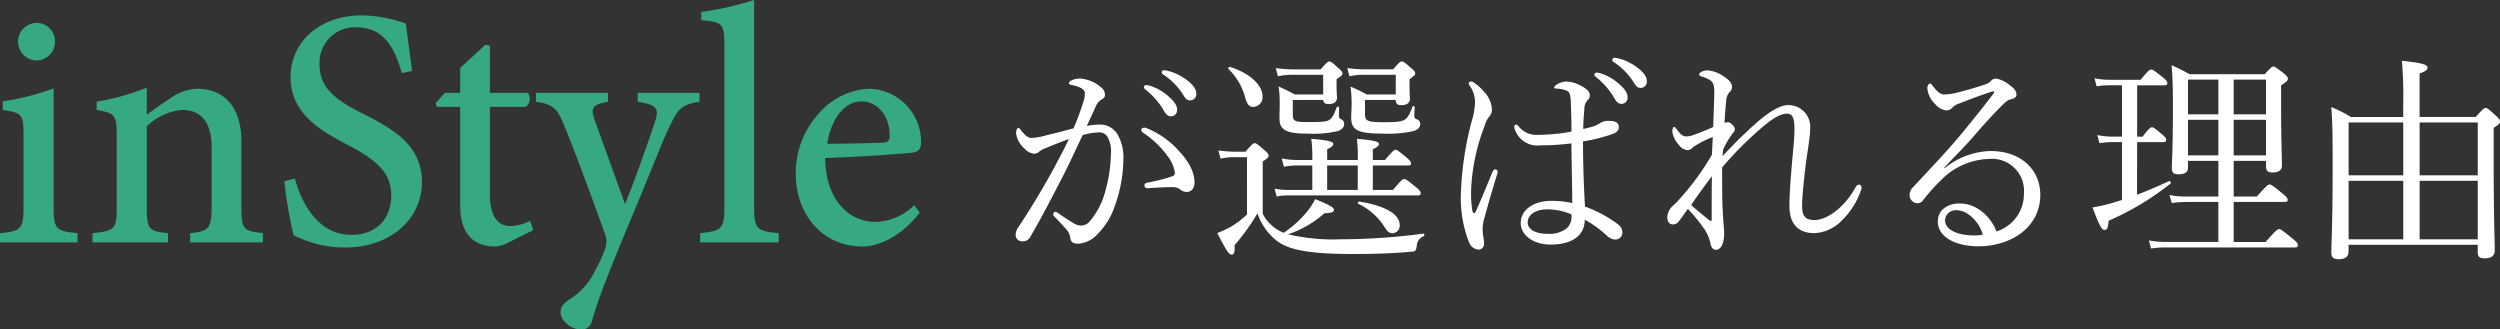
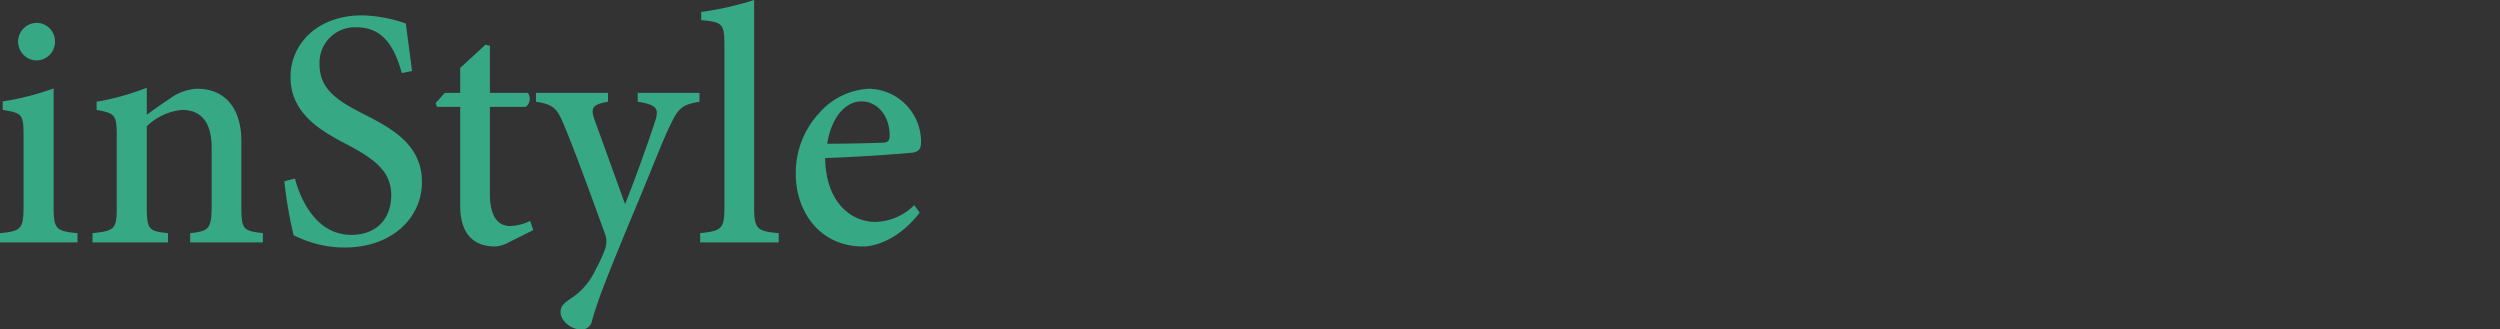
<svg xmlns="http://www.w3.org/2000/svg" width="366.154" height="48.25" viewBox="0 0 366.154 48.25">
  <rect x="0" y="0" width="366.154" height="48.25" fill="#333333" stroke="none" />
  <g transform="translate(-84.55 -3053.5)">
    <path d="M6.9-26.65a2.721,2.721,0,0,0,2.7-2.7,2.7,2.7,0,0,0-2.65-2.8,2.753,2.753,0,0,0-2.75,2.8A2.755,2.755,0,0,0,6.9-26.65ZM12.9,0V-1.35c-3.2-.3-3.5-.6-3.5-4v-17.2a38.706,38.706,0,0,1-7.45,1.9v1.25C4.8-18.95,5-18.75,5-15.6V-5.35c0,3.4-.35,3.7-3.45,4V0ZM40.05,0V-1.35C37.2-1.7,36.9-1.85,36.9-5.2v-9.65c0-4.85-2.45-7.65-6.45-7.65a7.267,7.267,0,0,0-4.1,1.5c-1.25.8-2.3,1.6-3.3,2.3v-3.95A37.284,37.284,0,0,1,15.7-20.6v1.2c2.65.5,2.95.65,2.95,3.8V-5.25c0,3.3-.25,3.55-3.55,3.9V0H26.15V-1.35c-2.8-.3-3.1-.5-3.1-3.85V-17a8.505,8.505,0,0,1,5.15-2.4c3.05,0,4.35,2.1,4.35,5.55V-5.5c0,3.5-.35,3.85-3.15,4.15V0ZM61.9-25.1c-.4-3.15-.7-5.15-.9-6.95a20.545,20.545,0,0,0-6.4-1.2c-6.55,0-10.5,4.15-10.5,9.05,0,5.5,4.8,8.05,8.35,9.9,3.75,2,6.4,3.8,6.4,7.35S56.65-1.1,53-1.1c-5.1,0-7.45-5.15-8.25-8.25l-1.55.4a61.431,61.431,0,0,0,1.35,7.9A17.769,17.769,0,0,0,47.15,0a16.023,16.023,0,0,0,4.9.75c6.8,0,11.3-4.25,11.3-9.6,0-5.5-4.5-7.9-8.65-10-4.05-2.05-6.35-3.75-6.35-7.25a5.174,5.174,0,0,1,5.45-5.4c4.25,0,5.7,3.55,6.6,6.7ZM79.65-1.8,79.2-3.15a6.9,6.9,0,0,1-2.95.75C75-2.4,73.3-3.1,73.3-7.1V-19.85h5.25a1.457,1.457,0,0,0,.3-2.05H73.3v-6.9l-.65-.15-3.7,3.4v3.65H66.7l-1.35,1.5.2.55h3.4V-5.4c0,4.05,1.85,6,5.15,6a4.9,4.9,0,0,0,2.05-.65ZM104-21.9H94.95v1.3c2.8.45,3.15,1,2.55,2.85-1,3.1-3.05,8.8-4.4,12.15L88.65-17.9c-.65-1.8-.35-2.3,1.95-2.7v-1.3H80.05v1.3c2.65.4,3.15,1.05,4.2,3.65,1.4,3.35,3.7,9.6,5.85,15.55A3.338,3.338,0,0,1,90.2.9a22.526,22.526,0,0,1-1.45,3.15,9.829,9.829,0,0,1-3.8,4.3c-.85.6-1.3,1.05-1.3,1.85,0,1.3,1.55,2.55,2.95,2.55a1.5,1.5,0,0,0,1.65-1.25C89,8.8,90.1,5.9,93.4-2.1c3.4-8.05,4.95-12.2,6.2-14.85,1.35-2.8,1.8-3.2,4.4-3.65ZM115.6,0V-1.35c-3.2-.3-3.6-.6-3.6-3.9V-35.5a44.765,44.765,0,0,1-7.75,1.75v1.2c3.1.3,3.4.45,3.4,3.75V-5.25c0,3.3-.4,3.55-3.55,3.9V0Zm19.85-5.45A8.32,8.32,0,0,1,129.75-3c-3.5,0-7.25-2.8-7.35-9.35,5.8-.2,12.05-.7,12.85-.8,1-.2,1.2-.65,1.2-1.65a7.78,7.78,0,0,0-7.6-7.7,10.34,10.34,0,0,0-7.4,3.65,12.855,12.855,0,0,0-3.35,8.8C118.1-4.4,121.7.6,127.95.6c1.65,0,5.15-.9,8.3-4.95Zm-7.75-15.2c2.6,0,4.2,2.45,4.15,5.05,0,.75-.3,1-1.15,1-2.75.1-5.35.15-8,.15C123.35-18.5,125.5-20.65,127.7-20.65Z" transform="translate(83 3089)" fill="#37a884" />
-     <path d="M22.432-23.04a.329.329,0,0,0-.352.32.5.5,0,0,0,.224.32,11.073,11.073,0,0,1,2.688,3.072q.432.864,1.056.864a.89.89,0,0,0,.9-.96c0-.672-.448-1.248-1.216-1.92a7.2,7.2,0,0,0-2.784-1.6A1.82,1.82,0,0,0,22.432-23.04Zm2.592-2.176a.321.321,0,0,0-.32.32.385.385,0,0,0,.224.32,9.758,9.758,0,0,1,2.944,3.008c.352.608.608.768,1.024.768a.908.908,0,0,0,.864-1.024c0-.736-.7-1.472-1.472-2.016a7.557,7.557,0,0,0-2.56-1.248A4.179,4.179,0,0,0,25.024-25.216ZM29.5-8.768c0-1.856-1.216-3.52-2.56-4.928a12.667,12.667,0,0,0-4.48-3.04.584.584,0,0,0-.288-.064c-.288,0-.48.16-.48.32a.662.662,0,0,0,.32.448,13.73,13.73,0,0,1,3.52,3.36,5.2,5.2,0,0,1,1.088,2.464c0,.352-.128.448-.512.576a27.868,27.868,0,0,1-3.584.9c-.256.064-.352.192-.352.384a.4.4,0,0,0,.448.416c1.472-.1,2.592-.16,3.616-.16a1.8,1.8,0,0,1,1.184.352,1.472,1.472,0,0,0,.928.352C28.96-7.392,29.5-7.808,29.5-8.768ZM13.728-17.056c.448-.992.9-1.92,1.28-2.784a2.186,2.186,0,0,1,.768-1.024c.416-.192.608-.416.608-.736a1.335,1.335,0,0,0-.512-1.056A5.2,5.2,0,0,0,12.672-24a2.79,2.79,0,0,0-1.152.256c-.224.128-.416.256-.416.416s.128.224.448.288a4.515,4.515,0,0,1,1.408.48c.416.288.48.448.48.736a3.683,3.683,0,0,1-.224,1.248,35.755,35.755,0,0,1-1.44,3.872c-1.536.416-2.752.736-3.872.992a9.8,9.8,0,0,1-2.3.416c-.512,0-.992-.448-1.568-1.184-.16-.224-.224-.288-.352-.288-.16,0-.32.416-.32.768a3.583,3.583,0,0,0,1.216,2.24,2.148,2.148,0,0,0,1.44.768,1.162,1.162,0,0,0,.8-.352,3.484,3.484,0,0,1,.928-.48c.928-.384,2.176-.9,3.36-1.312-.64,1.344-1.344,2.656-2.176,4.224C7.328-7.968,5.6-5.088,3.712-2.24A1.977,1.977,0,0,0,3.3-1.056a.949.949,0,0,0,1.024.9A1.194,1.194,0,0,0,5.44-.8c1.728-2.944,3.168-5.76,4.832-8.992.96-1.856,1.856-3.872,2.848-5.92a9.145,9.145,0,0,1,2.208-.384,1.468,1.468,0,0,1,1.376.544,4.357,4.357,0,0,1,.544,2.688,21.253,21.253,0,0,1-.832,5.44,11.042,11.042,0,0,1-2.272,4.352,1.656,1.656,0,0,1-1.216.608A2.09,2.09,0,0,1,12-2.688c-.832-.48-1.6-.992-2.528-1.632a.583.583,0,0,0-.352-.16c-.16,0-.32.224-.32.352a.432.432,0,0,0,.16.32c.768.8,1.344,1.408,1.856,2.016A2.107,2.107,0,0,1,11.3-.64c.128.64.448.832,1.184.832a4.218,4.218,0,0,0,2.848-1.44,10.477,10.477,0,0,0,2.5-4.1,20.579,20.579,0,0,0,1.248-6.784,6.678,6.678,0,0,0-.928-3.808,2.963,2.963,0,0,0-2.528-1.312A9.946,9.946,0,0,0,13.728-17.056ZM46.752-7.68H43.168a10.872,10.872,0,0,1-1.952-.192l.32,1.152a8.372,8.372,0,0,1,1.7-.16H62.208c.32,0,.416-.1.416-.32s-.128-.448-.7-.9C60.672-9.12,60.448-9.28,60.192-9.28c-.192,0-.416.16-1.632,1.6H55.616v-3.584H60.8c.32,0,.416-.1.416-.288s-.16-.448-.64-.864c-1.216-.992-1.408-1.152-1.632-1.152-.192,0-.416.16-1.536,1.5H55.616v-1.568c.672-.32.9-.544.9-.768,0-.288-.32-.512-3.232-.768a20.978,20.978,0,0,1,.128,2.88v.224h-4.48v-1.568c.672-.32.9-.544.9-.768,0-.288-.32-.512-3.232-.768a20.563,20.563,0,0,1,.16,2.88v.224H44.544a11.61,11.61,0,0,1-2.272-.224l.32,1.216a9.567,9.567,0,0,1,1.824-.192h2.336Zm2.176,0v-3.584h4.48V-7.68ZM58.976-20.864c0,.512.224.768.8.768.832,0,1.28-.352,1.28-.96,0-.16-.064-.7-.064-2.208v-.64c.736-.512.832-.64.832-.832,0-.224-.128-.416-.608-.8-.96-.864-1.152-.96-1.344-.96-.224,0-.384.1-1.28,1.152H54.4a17.806,17.806,0,0,1-2.528-.192l.32,1.216a8.733,8.733,0,0,1,2.24-.224h4.544v2.88H54.72a22.868,22.868,0,0,0-2.368-1.152,19.687,19.687,0,0,1,.16,2.4c0,.928-.064,1.568-.064,2.08,0,1.856.864,2.4,4.544,2.4a17.823,17.823,0,0,0,4.384-.32c.736-.16,1.184-.544,1.184-1.088a.693.693,0,0,0-.48-.672c-.288-.128-.384-.192-.384-.544,0-.32.032-.864.064-1.248,0-.128-.288-.224-.32-.1-.416,1.12-.672,1.6-1.088,1.888-.448.32-1.12.416-3.1.416-2.592,0-2.784-.192-2.784-1.344v-1.92Zm-10.624,0c.032.416.256.608.8.608.768,0,1.216-.32,1.216-.928,0-.16-.064-.672-.064-2.144V-23.9c.768-.512.864-.608.864-.832,0-.192-.128-.384-.608-.8-.928-.864-1.088-.96-1.312-.96-.192,0-.352.1-1.28,1.152H43.9a17.376,17.376,0,0,1-2.5-.192l.32,1.216a8.488,8.488,0,0,1,2.208-.224h4.416v2.88h-4.16c-.96-.544-1.376-.7-2.368-1.184a16.053,16.053,0,0,1,.16,2.5c0,.96-.032,1.5-.032,2.112,0,1.7.832,2.3,4.064,2.3a16.009,16.009,0,0,0,4.544-.384c.544-.224.864-.544.864-1.024a.726.726,0,0,0-.448-.7c-.224-.1-.32-.224-.32-.544,0-.288.032-.768.032-1.152a.192.192,0,0,0-.352-.064c-.448,1.248-.7,1.6-1.088,1.856-.32.256-.9.32-3.136.32-2.048,0-2.208-.16-2.208-1.184v-2.048ZM39.488-11.84c.8-.544.864-.672.864-.864s-.1-.384-.608-.8c-1.024-.9-1.216-1.024-1.44-1.024-.192,0-.352.128-1.344,1.248h-1.5a17.3,17.3,0,0,1-2.464-.192l.32,1.216a8.009,8.009,0,0,1,2.144-.224h1.728V-4.1A12.013,12.013,0,0,1,34.848-2.3a13.843,13.843,0,0,1-2.016.928c1.28,2.5,1.7,3.168,2.112,3.168.288,0,.512-.32.416-1.376a31.6,31.6,0,0,0,3.36-4.672A8.63,8.63,0,0,0,41.44-.32C43.1,1.024,45.984,1.7,52.576,1.7c2.912,0,5.888-.064,8.8-.352.48-.032.576-.128.672-.832A1.561,1.561,0,0,1,63.072-.9c.128-.064.128-.416-.032-.384a93.848,93.848,0,0,1-12.064.832A29.187,29.187,0,0,1,43.2-1.184a15.254,15.254,0,0,0,5.312-3.072C49.6-4.32,49.92-4.416,49.92-4.8c0-.288-.736-.736-2.752-1.536a9.232,9.232,0,0,1-1.152,1.792A15.815,15.815,0,0,1,42.56-1.408a5.85,5.85,0,0,1-3.072-2.784Zm19.04,10.5a1.1,1.1,0,0,0,1.024-1.184c0-1.6-2.08-2.848-5.952-3.456-.128-.032-.256.256-.128.32a9.265,9.265,0,0,1,3.744,3.232C57.76-1.536,58.016-1.344,58.528-1.344ZM38.112-19.84a1.413,1.413,0,0,0,1.344-1.568c0-1.44-1.5-3.232-4.736-4.288-.16-.064-.384.192-.256.288A9.107,9.107,0,0,1,36.9-21.28C37.216-20.16,37.536-19.84,38.112-19.84ZM86.688-5.248c-.16-2.816-.288-6.08-.288-9.536a24.944,24.944,0,0,0,4.32-1.088c.64-.224.928-.544.928-1.024,0-.544-.384-.9-1.44-.9a2.312,2.312,0,0,0-1.408.384,4.3,4.3,0,0,1-.864.416c-.448.128-.9.256-1.5.384,0-1.184.1-1.952.16-2.912a1.927,1.927,0,0,1,.448-1.28.91.91,0,0,0,.352-.736c0-.672-.7-1.088-1.376-1.44a4.548,4.548,0,0,0-2.112-.576,3.069,3.069,0,0,0-1.216.352c-.224.128-.512.352-.512.512,0,.1.064.16.224.16a3.446,3.446,0,0,1,.7.064,3.934,3.934,0,0,1,.928.256c.448.224.512.608.576,1.472.032,1.248.1,2.528.1,4.512a27.829,27.829,0,0,1-4.928.48,3.3,3.3,0,0,1-2.784-1.216c-.16-.192-.288-.288-.416-.288a.347.347,0,0,0-.256.256,1.436,1.436,0,0,0,.128.544,3.471,3.471,0,0,0,3.68,2.24A36.379,36.379,0,0,0,84.7-14.5c.032,2.944.1,5.824.128,8.736a14.384,14.384,0,0,0-3.008-.32c-2.88,0-4.544,1.472-4.544,3.232C77.28-1.056,79.1.32,81.664.32c3.1,0,4.992-1.312,4.992-3.648A16.264,16.264,0,0,1,89.888-.992,1.819,1.819,0,0,0,91.1-.416,1.02,1.02,0,0,0,92.16-1.568a1.464,1.464,0,0,0-.608-1.056A18.528,18.528,0,0,0,86.688-5.248ZM84.7-4.1a1.863,1.863,0,0,1,0,.608,2.118,2.118,0,0,1-.736,1.472,4.106,4.106,0,0,1-2.656.768c-2.112,0-3.008-.768-3.008-1.664,0-1.344,1.5-1.92,2.816-1.92A8.944,8.944,0,0,1,84.7-4.1ZM70.016-7.776A29.15,29.15,0,0,1,72-17.088a3.637,3.637,0,0,1,.7-1.376,1.363,1.363,0,0,0,.352-1.024,3.821,3.821,0,0,0-1.088-2.5,6.785,6.785,0,0,0-1.632-1.472.729.729,0,0,0-.352-.1c-.192,0-.32.1-.32.256a.92.92,0,0,0,.224.48,4.1,4.1,0,0,1,.7,2.3,10.169,10.169,0,0,1-.48,2.752A47,47,0,0,0,68.512-7.1,17.72,17.72,0,0,0,69.7-.032a1.628,1.628,0,0,0,1.376,1.088A.807.807,0,0,0,71.9.16a5.135,5.135,0,0,0-.1-.96,7.6,7.6,0,0,1-.1-1.248,6.122,6.122,0,0,1,.256-1.536c.48-1.728,1.088-3.872,1.856-6.368a2.235,2.235,0,0,0,.1-.384.378.378,0,0,0-.352-.352c-.16,0-.32.128-.416.384-.768,1.824-1.632,3.968-2.368,5.6-.128.288-.192.416-.32.416s-.224-.128-.288-.48A17.558,17.558,0,0,1,70.016-7.776Zm18.4-17.088a.329.329,0,0,0-.352.32.5.5,0,0,0,.224.32,11.073,11.073,0,0,1,2.688,3.072q.432.864,1.056.864a.89.89,0,0,0,.9-.96c0-.672-.448-1.248-1.216-1.92a7.2,7.2,0,0,0-2.784-1.6A1.82,1.82,0,0,0,88.416-24.864Zm2.592-2.176a.321.321,0,0,0-.32.32.385.385,0,0,0,.224.32,9.758,9.758,0,0,1,2.944,3.008c.352.608.608.768,1.024.768a.908.908,0,0,0,.864-1.024c0-.736-.7-1.472-1.472-2.016a7.557,7.557,0,0,0-2.56-1.248A4.179,4.179,0,0,0,91.008-27.04Zm15.9,13.472a13.867,13.867,0,0,1,1.408-2.4.95.95,0,0,0,.32-.608,1,1,0,0,0-.352-.64c-.288-.288-.48-.384-.64-.384a1.449,1.449,0,0,0-.512.1c.064-1.6.192-2.72.256-3.392a1.926,1.926,0,0,1,.48-1.12.948.948,0,0,0,.352-.736c0-.672-.48-1.056-1.184-1.536a4.558,4.558,0,0,0-2.4-.9,1.813,1.813,0,0,0-.928.224c-.256.16-.288.256-.288.384s.064.192.48.32c1.472.48,1.728.864,1.728,2.24,0,1.024-.1,3.2-.16,5.12-.832.384-1.824.768-2.752,1.12a3.368,3.368,0,0,1-1.152.256c-.48,0-.832-.192-1.472-1.088-.128-.192-.224-.288-.384-.288-.128,0-.224.32-.224.7a3.656,3.656,0,0,0,.96,1.92,1.773,1.773,0,0,0,1.248.768,1.149,1.149,0,0,0,.832-.448,13.864,13.864,0,0,1,2.88-1.472c-.032.736-.064,1.568-.128,2.592a38.006,38.006,0,0,1-5.12,6.912c-.256.256-.512.48-.672.64a2.366,2.366,0,0,0-.736,1.568c0,.7.288,1.056.8,1.088a1.119,1.119,0,0,0,.928-.512c.288-.352.576-.8,1.28-1.76a24.282,24.282,0,0,1,2.432,2.976,5.935,5.935,0,0,1,.9,2.176c.128.576.416.832.8.832.736,0,1.184-.992,1.184-2.368a9.8,9.8,0,0,0-.064-1.152c-.032-.416-.064-.928-.1-1.376q-.1-1.776-.1-2.208c-.032-1.376-.032-3.168-.032-4.96a52.4,52.4,0,0,1,5.472-5.536c1.6-1.408,2.976-2.336,4-2.336.8,0,1.12.512,1.12,2.3,0,1.248-.16,2.752-.352,4.832-.224,2.56-.384,4.8-.384,6.4,0,2.624,1.28,3.968,3.68,3.968a6,6,0,0,0,4-1.856,11.314,11.314,0,0,0,2.752-4.288,1.453,1.453,0,0,0,.128-.576.411.411,0,0,0-.352-.384c-.288,0-.448.256-.576.48-1.536,2.784-4.064,4.7-5.952,4.7-1.312,0-1.824-.48-1.824-2.112,0-1.248.256-3.712.544-6.112.256-1.92.64-3.968.64-5.216a3.177,3.177,0,0,0-3.232-3.392c-1.28,0-2.944,1.152-4.448,2.432a64.4,64.4,0,0,0-5.152,5.056Zm-4.672,8.1c.736-1.12,1.952-2.784,3.04-4.224-.032,1.856-.032,4.1-.032,6.3,0,.256-.1.32-.32.16C104.16-3.84,103.072-4.7,102.24-5.472Zm37.056-5.44c1.28-1.44,3.008-3.1,4.192-4.48,1.888-2.208,3.2-3.584,4.256-4.64.7-.7.992-.864,1.312-.928.576-.128.832-.352.832-.672,0-.512-.32-.928-.96-1.376A4.485,4.485,0,0,0,146.912-24a1.022,1.022,0,0,0-.736.32,2.034,2.034,0,0,1-.96.576c-1.44.48-2.784.864-4.224,1.216a7.7,7.7,0,0,1-1.664.224c-.544,0-.992-.32-1.7-1.248-.16-.224-.288-.352-.416-.352-.192,0-.384.352-.384.672a3.632,3.632,0,0,0,1.152,2.336,2.564,2.564,0,0,0,1.6.928,1.2,1.2,0,0,0,.864-.352,2.354,2.354,0,0,1,1.088-.672c1.28-.512,2.912-1.12,4.352-1.6a2.872,2.872,0,0,1,.608-.16c.128,0,.224.064,0,.352-1.6,2.112-2.912,3.712-4.288,5.408-2.3,2.816-4.96,5.568-7.424,8.224a1.612,1.612,0,0,0-.544,1.152,1.192,1.192,0,0,0,1.152,1.248,1.045,1.045,0,0,0,.8-.416,25.1,25.1,0,0,1,2.5-2.816,10.225,10.225,0,0,1,7.232-3.264,4.69,4.69,0,0,1,5.056,5.088A5.726,5.726,0,0,1,146.944-1.6c-.48-1.472-2.4-4.1-5.376-4.1-1.76,0-3.2.928-3.2,2.656,0,2.176,2.464,3.616,5.952,3.616,4.7,0,9.056-2.72,9.056-7.552,0-3.456-2.592-6.4-7.3-6.4a11.024,11.024,0,0,0-6.72,2.528ZM144.96-1.12a6.494,6.494,0,0,1-1.28.1c-2.56,0-4.256-.9-4.256-2.208a1.556,1.556,0,0,1,1.76-1.472C142.752-4.7,144.48-2.944,144.96-1.12Zm30.048-10.816h4.448V-6.72h-4.768a10.985,10.985,0,0,1-2.4-.224l.352,1.184a16.9,16.9,0,0,1,2.112-.16h4.7V-.064h-7.744a13.222,13.222,0,0,1-2.432-.224L169.6.9a12.92,12.92,0,0,1,2.176-.16h18.912c.32,0,.416-.128.416-.352,0-.192-.128-.416-.8-.96-1.5-1.216-1.728-1.376-1.952-1.376s-.448.16-1.984,1.888H181.7V-5.92h7.488c.32,0,.416-.1.416-.32,0-.192-.128-.416-.768-.928-1.44-1.184-1.664-1.312-1.888-1.312-.192,0-.416.128-1.856,1.76H181.7v-5.216h4.736v.8c0,.64.256.9.928.9.96,0,1.408-.352,1.408-1.056,0-.8-.128-3.488-.128-8.7v-3.008c.8-.512.992-.7.992-.992,0-.192-.128-.352-.64-.8-1.088-.832-1.28-.96-1.5-.96-.192,0-.352.128-1.248,1.12H175.232a25.075,25.075,0,0,0-2.624-1.312c.16,2.208.192,3.3.192,6.368,0,5.632-.16,7.9-.16,8.672,0,.672.256.928.96.928.96,0,1.408-.288,1.408-1.024Zm0-.8v-5.216h4.448v5.216Zm11.424,0H181.7v-5.216h4.736Zm0-6.016H181.7V-23.84h4.736Zm-6.976-5.088v5.088h-4.448V-23.84Zm-11.9,9.152h3.84c.32,0,.416-.1.416-.352,0-.192-.16-.416-.576-.768-1.088-.9-1.312-1.056-1.5-1.056s-.448.16-1.376,1.376h-.8v-7.52h4c.32,0,.416-.128.416-.32,0-.224-.16-.448-.672-.864-1.248-.992-1.472-1.12-1.7-1.12-.192,0-.416.128-1.536,1.5H163.52a11,11,0,0,1-2.208-.224l.32,1.184a10.684,10.684,0,0,1,1.952-.16h1.76v7.52H163.9a10.922,10.922,0,0,1-2.176-.224l.32,1.184a15.478,15.478,0,0,1,1.888-.16h1.408v8.48c-.736.224-1.44.448-2.144.64a22.016,22.016,0,0,1-2.176.448c1.056,2.816,1.376,3.3,1.76,3.3s.512-.288.608-1.344a40.953,40.953,0,0,0,9.056-5.44c.16-.128-.1-.448-.256-.352-1.408.672-3.008,1.344-4.64,1.984Zm38.976-3.68h-7.68A16.993,16.993,0,0,0,196-19.808c.16,2.3.192,4,.192,8.7,0,8.48-.192,11.264-.192,12.576,0,.7.288.992,1.056.992,1.024,0,1.472-.352,1.472-1.184V.352H217.44V1.408c0,.672.256.928,1.024.928.992,0,1.472-.384,1.472-1.184,0-1.152-.16-4.9-.16-13.024v-4.9c.8-.512.928-.672.928-.96,0-.192-.1-.384-.64-.864-1.088-.992-1.248-1.088-1.472-1.088-.192,0-.352.1-1.44,1.312h-8.224v-6.368c.928-.32,1.152-.544,1.152-.864,0-.352-.384-.64-3.744-.992a59.994,59.994,0,0,1,.192,6.5Zm0,17.92h-8V-9.024h8Zm2.4,0V-9.024h8.512V-.448Zm0-17.12h8.512v7.744h-8.512Zm-2.4,0v7.744h-8v-7.744Z" transform="translate(230 3089)" fill="#fff" />
  </g>
</svg>